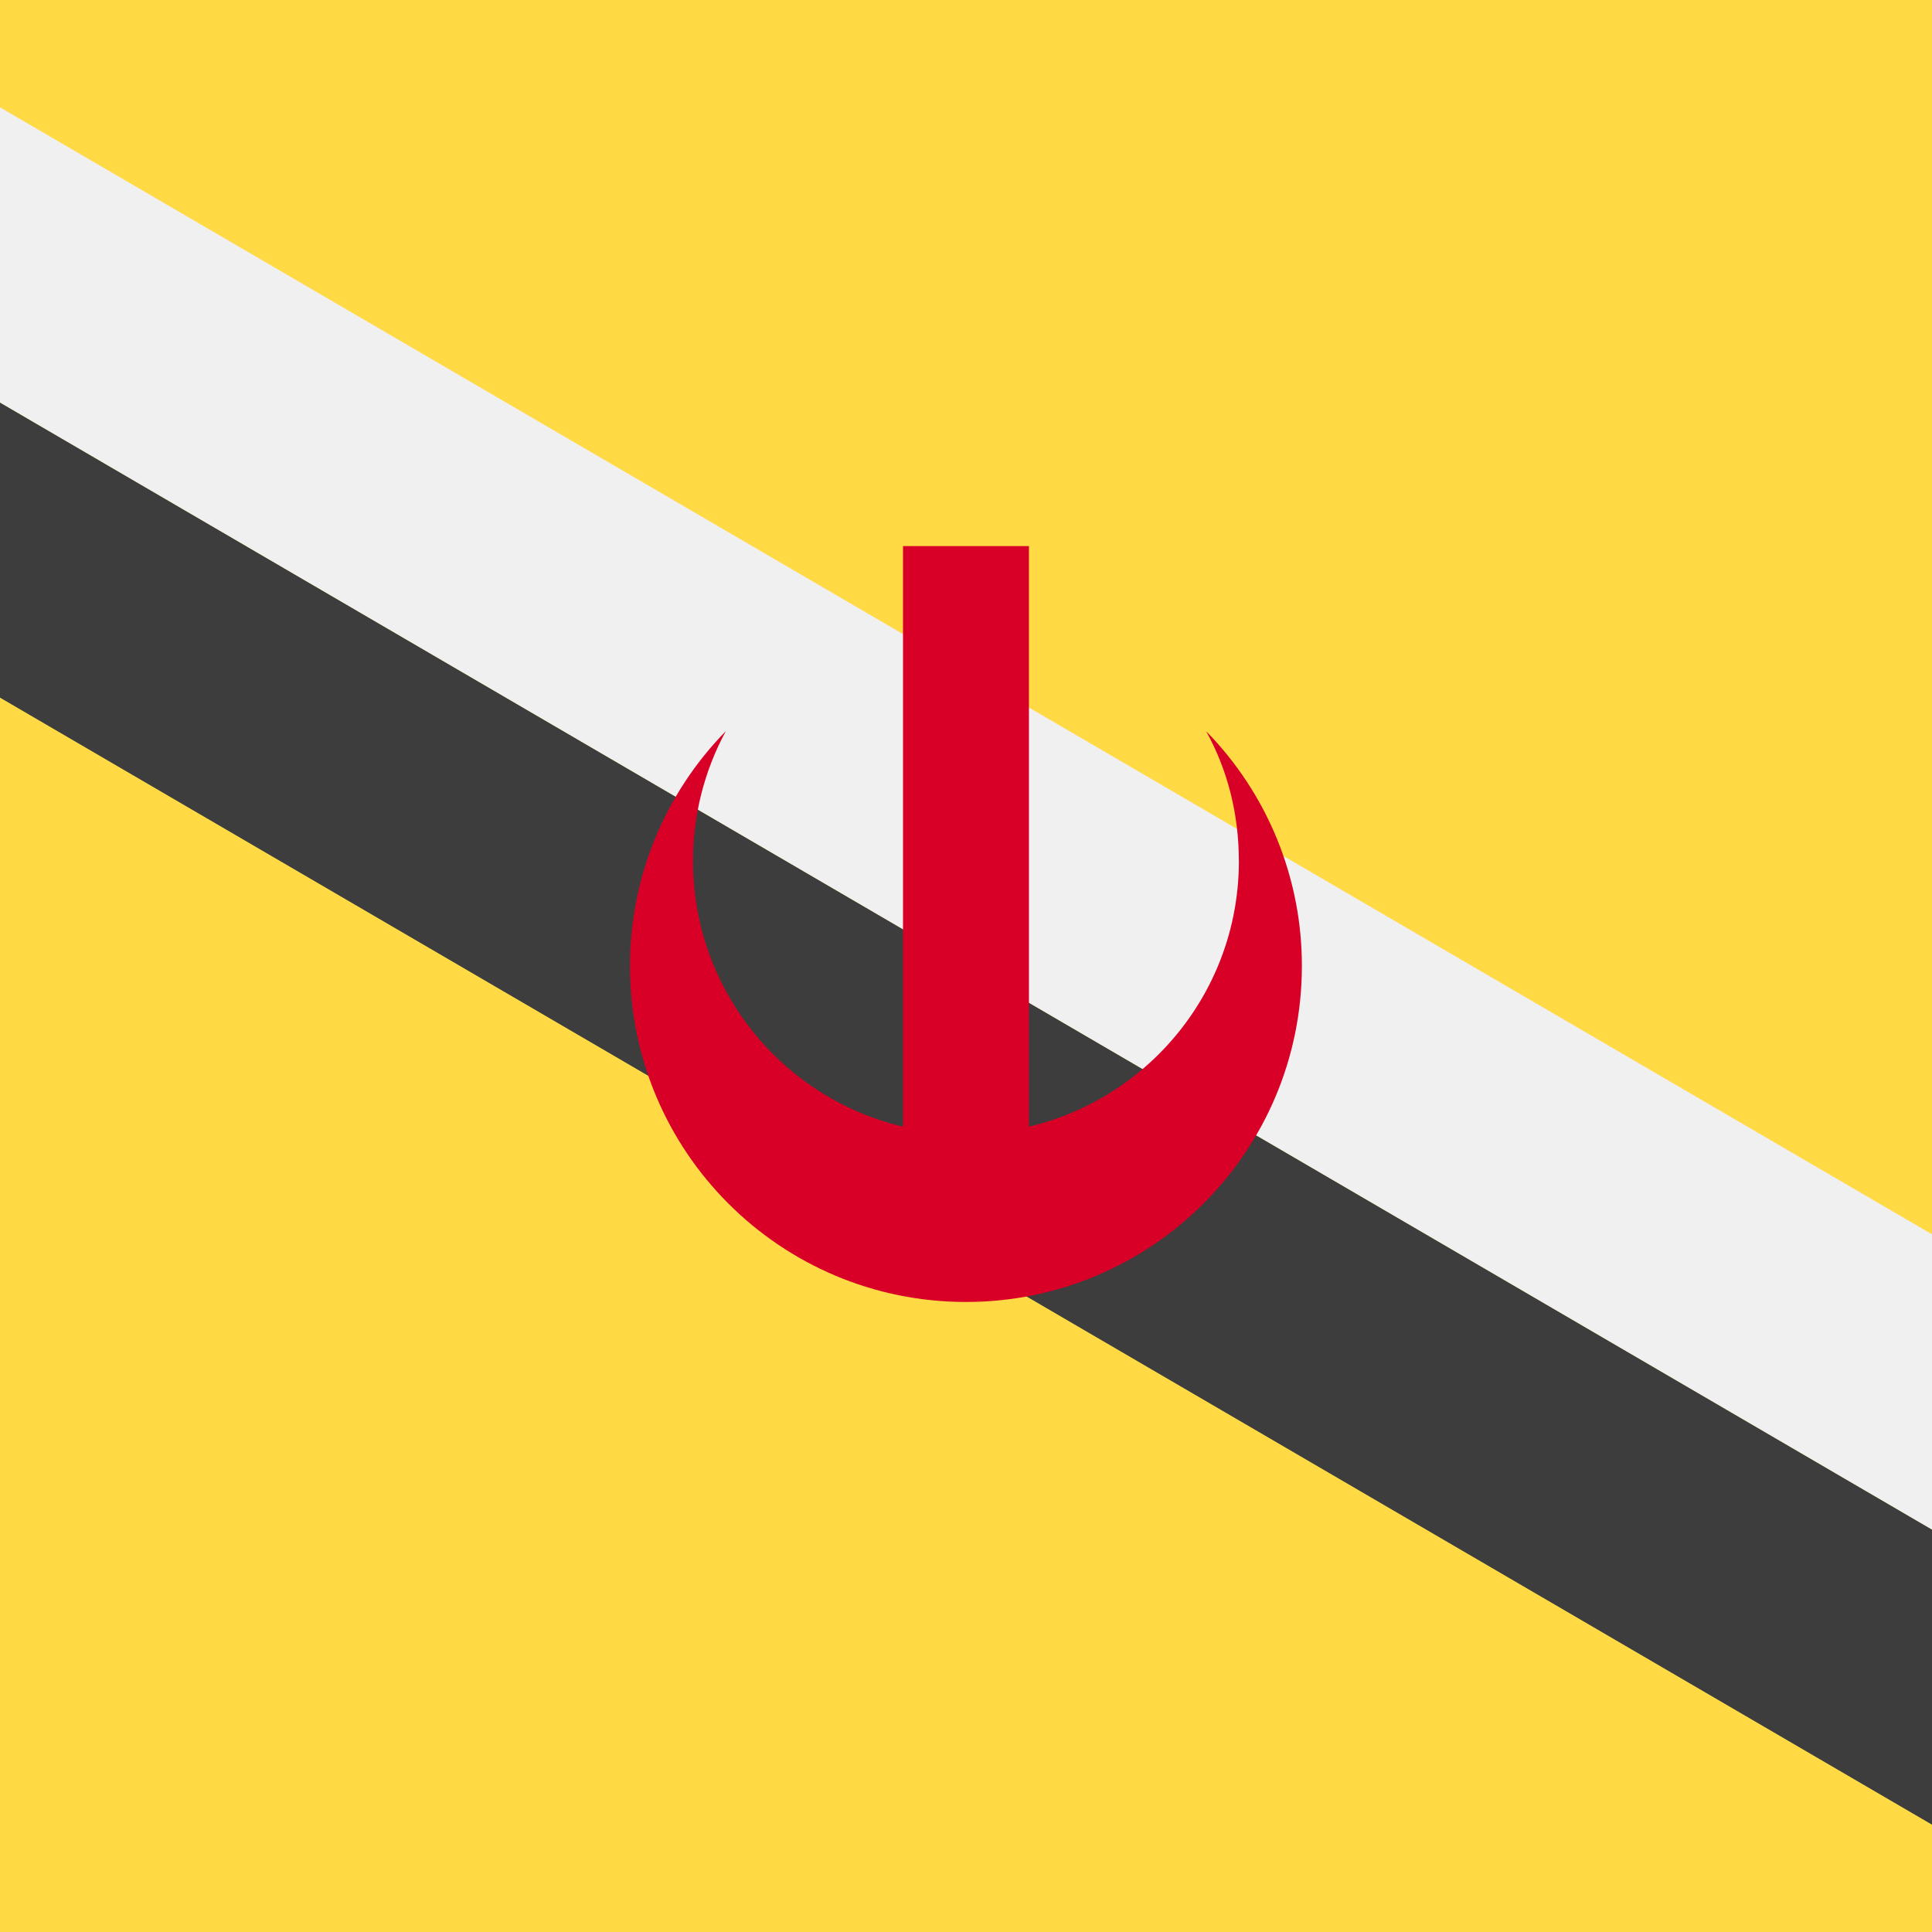
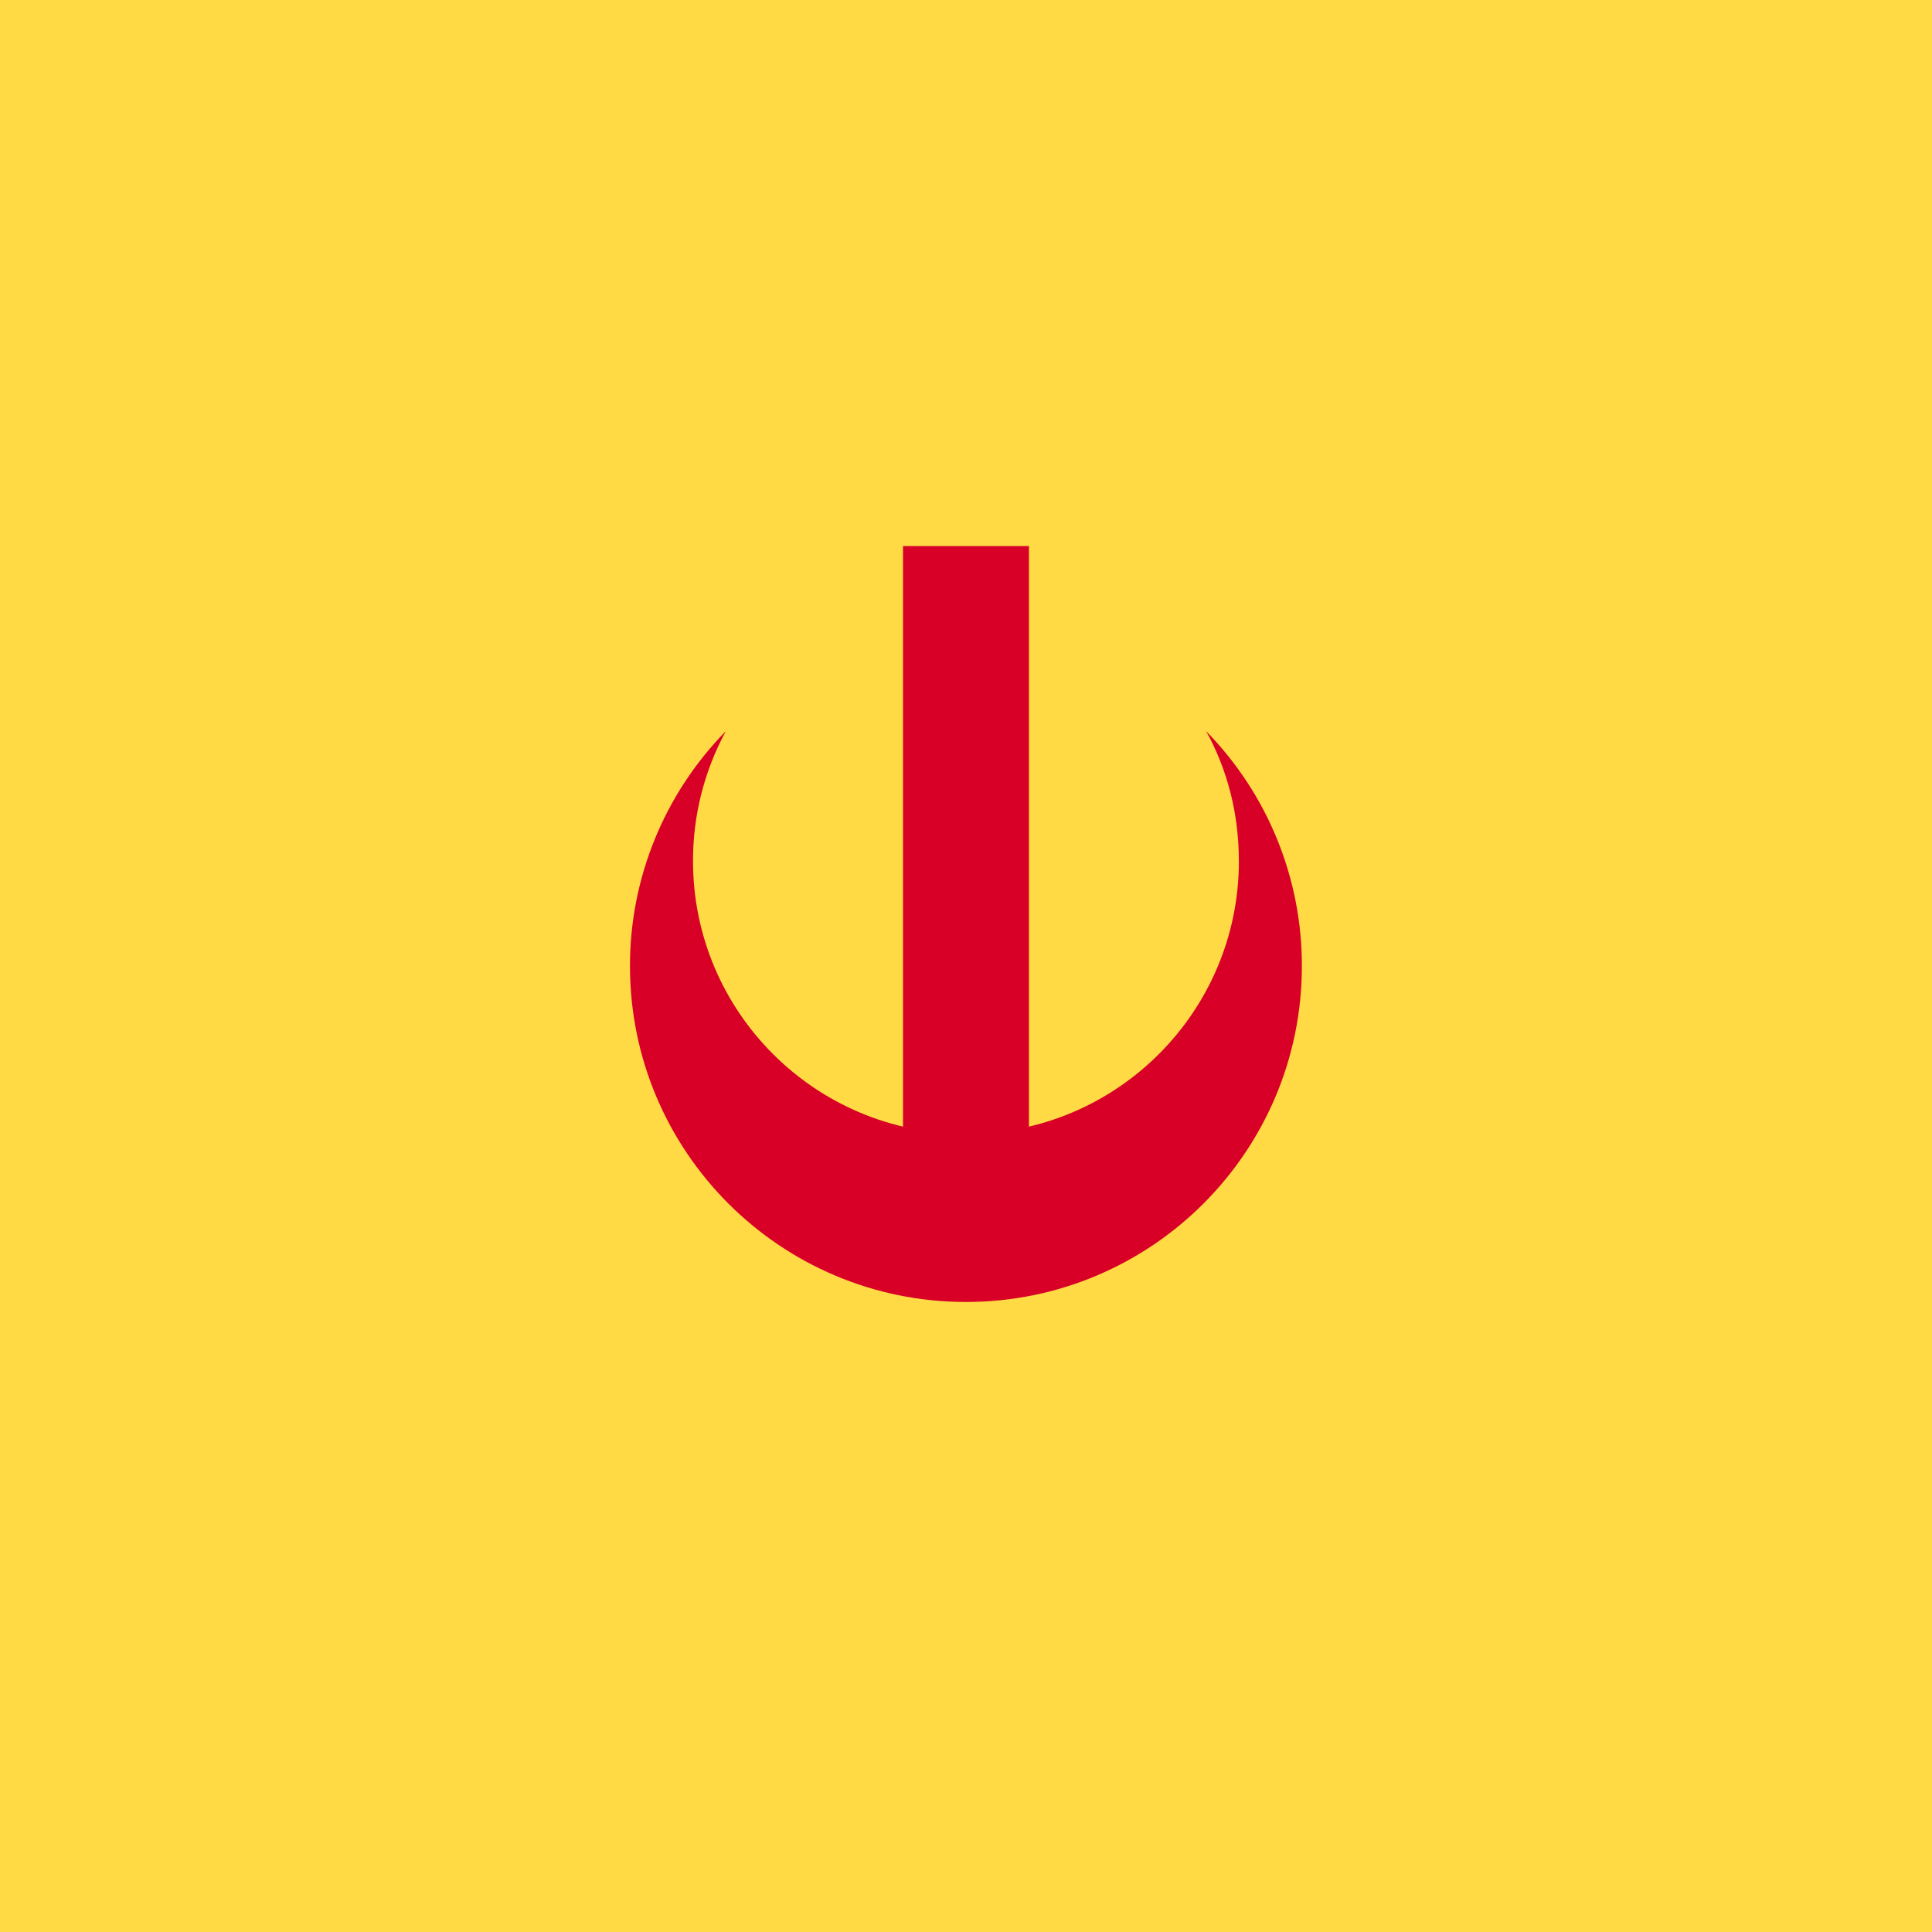
<svg xmlns="http://www.w3.org/2000/svg" width="40" height="40" viewBox="0 0 40 40" fill="none">
  <rect x="0" y="0" width="40" height="40" fill="#808080" stroke="none" />
  <g clip-path="url(#clip0_28106_2522)">
    <rect y="-0" width="40" height="40" fill="#FFDA44" />
-     <path d="M8.57645e-06 8.333L0 14.444L40 37.778V31.667L8.57645e-06 8.333Z" fill="#3D3D3D" />
-     <path d="M8.57645e-06 2.222L0 8.333L40 31.667V25.555L8.57645e-06 2.222Z" fill="#F0F0F0" />
    <path d="M25.65 17.826C25.65 20.948 23.12 23.477 19.999 23.477C16.878 23.477 14.348 20.947 14.348 17.826C14.346 16.887 14.58 15.963 15.027 15.138C13.754 16.436 13.041 18.182 13.043 20C13.043 23.841 16.157 26.956 19.999 26.956C23.84 26.956 26.954 23.841 26.954 20C26.956 18.182 26.244 16.436 24.971 15.138C25.416 15.938 25.649 16.853 25.649 17.827L25.65 17.826Z" fill="#D80027" />
    <path d="M18.696 11.306H21.303V24.347H18.696V11.306Z" fill="#D80027" />
  </g>
  <defs>
    <clipPath id="clip0_28106_2522">
      <rect width="40" height="40" fill="white" />
    </clipPath>
  </defs>
</svg>